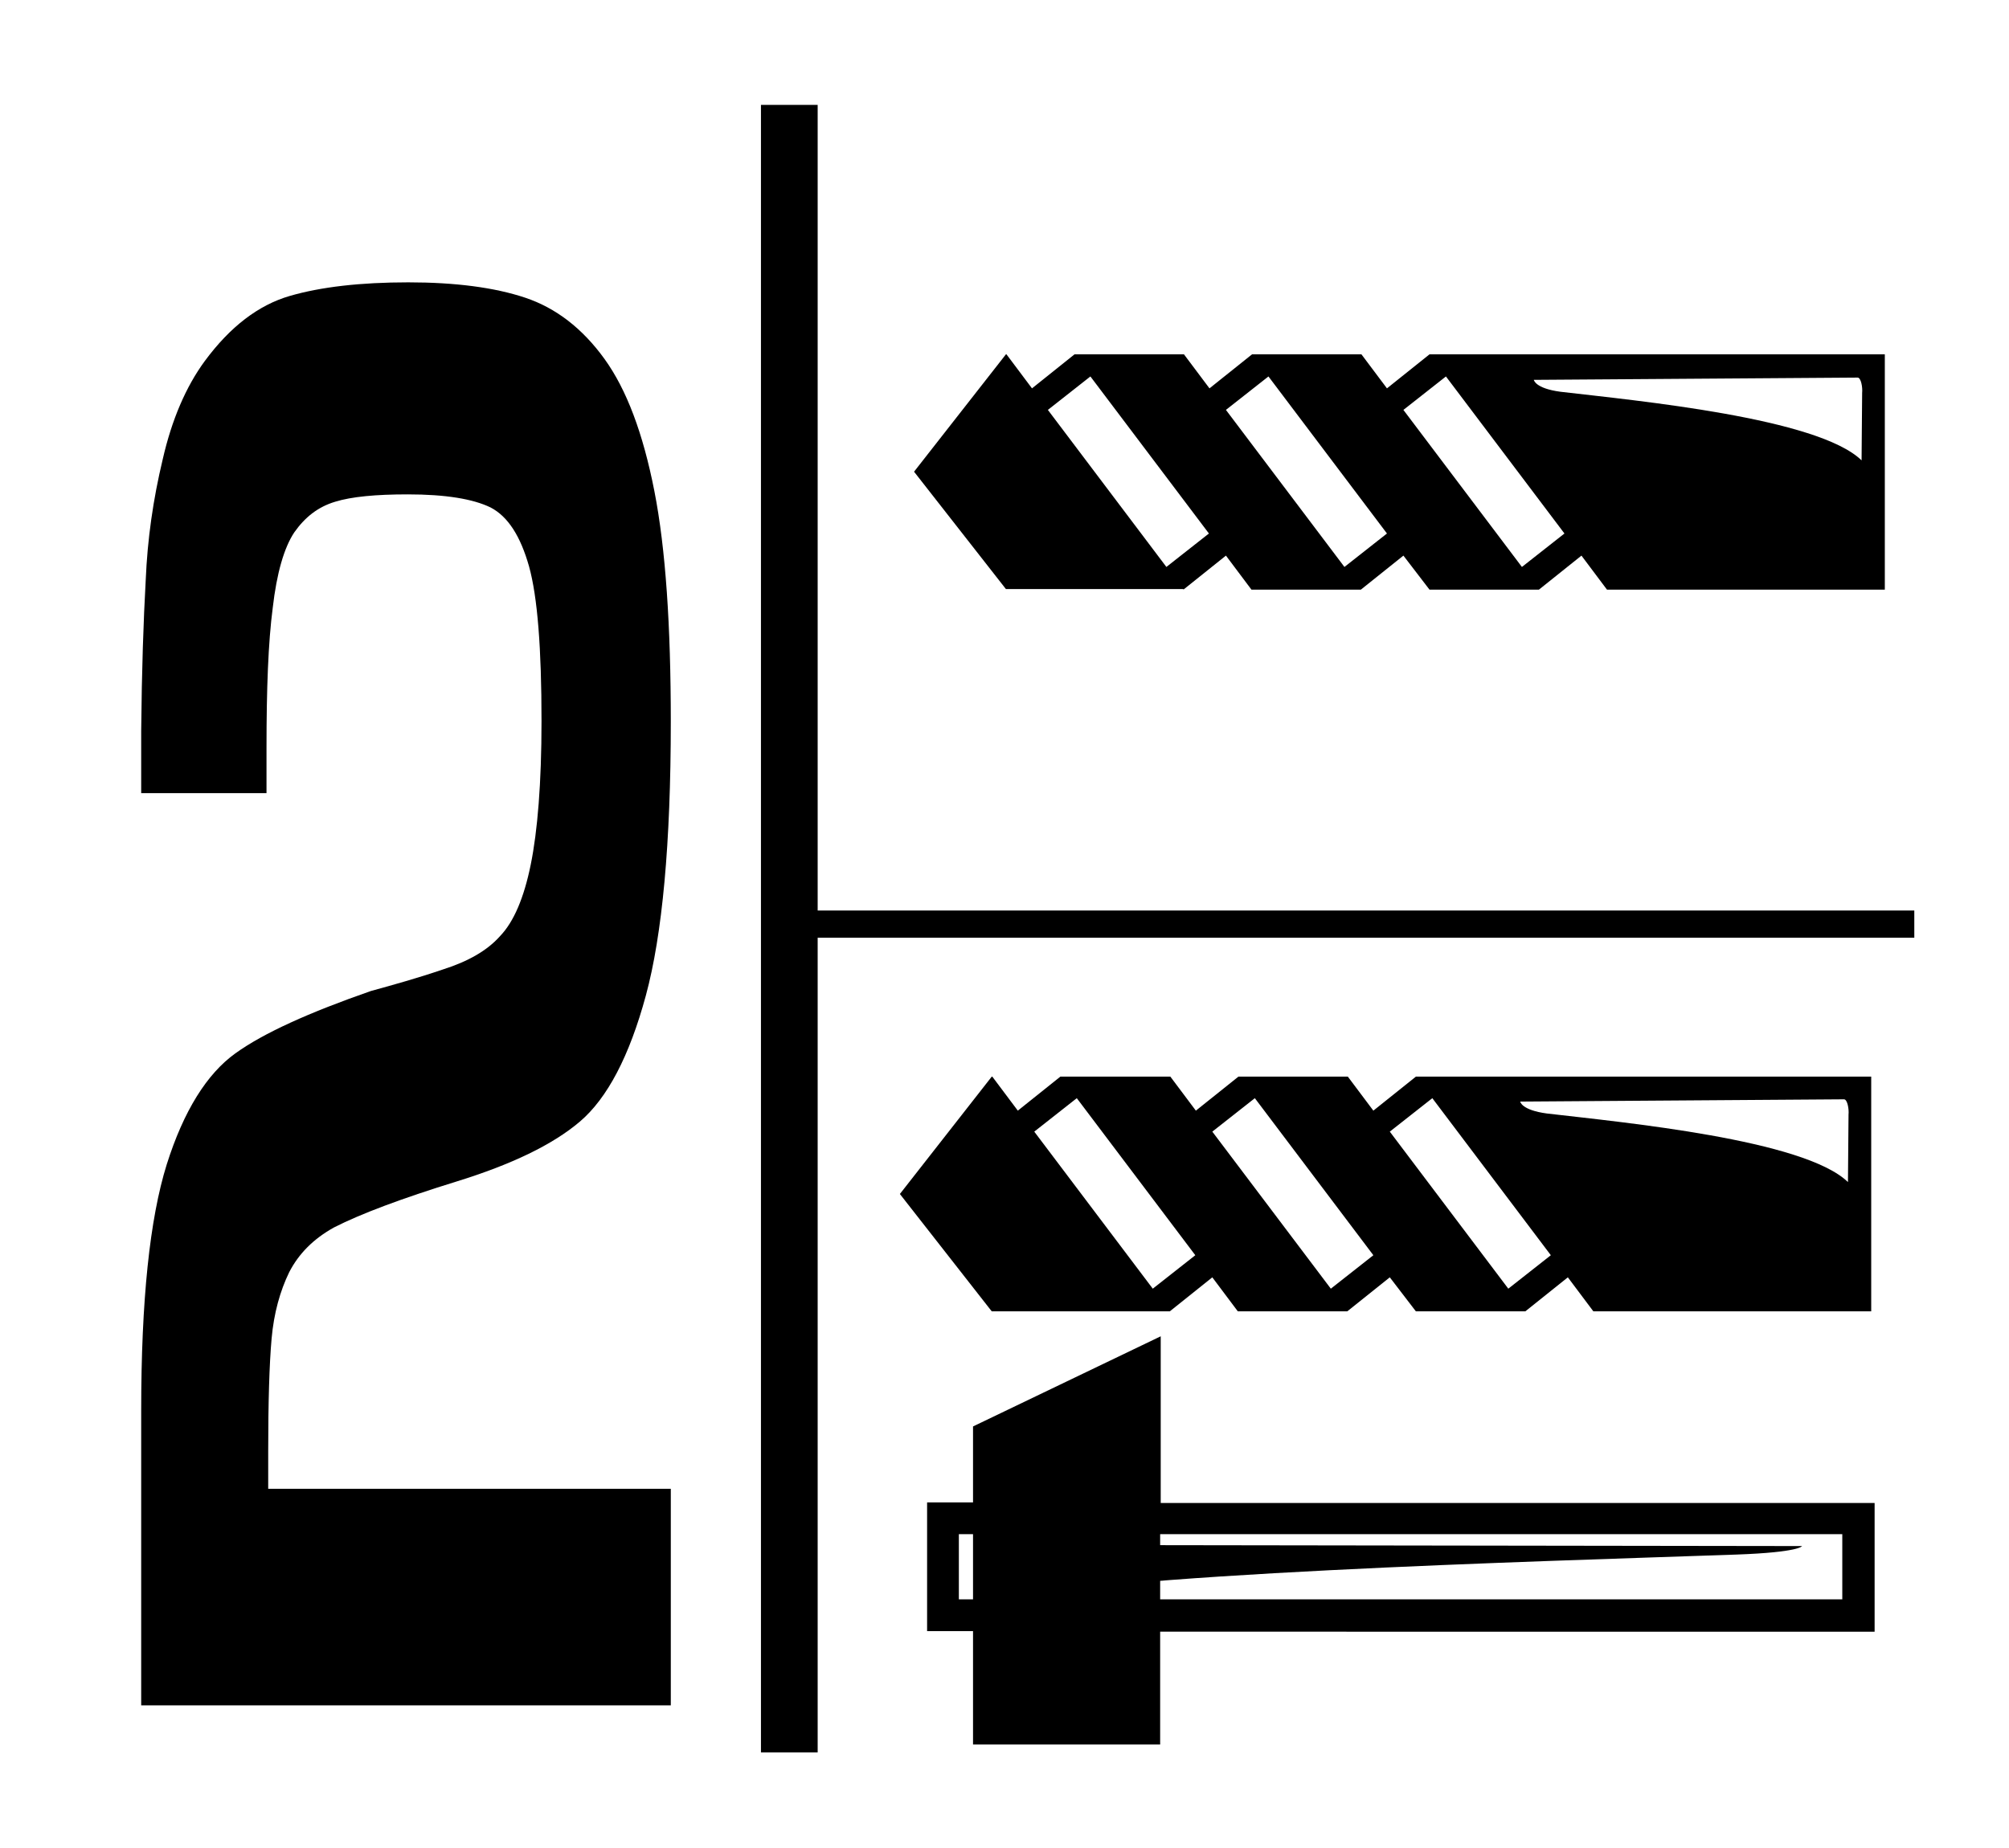
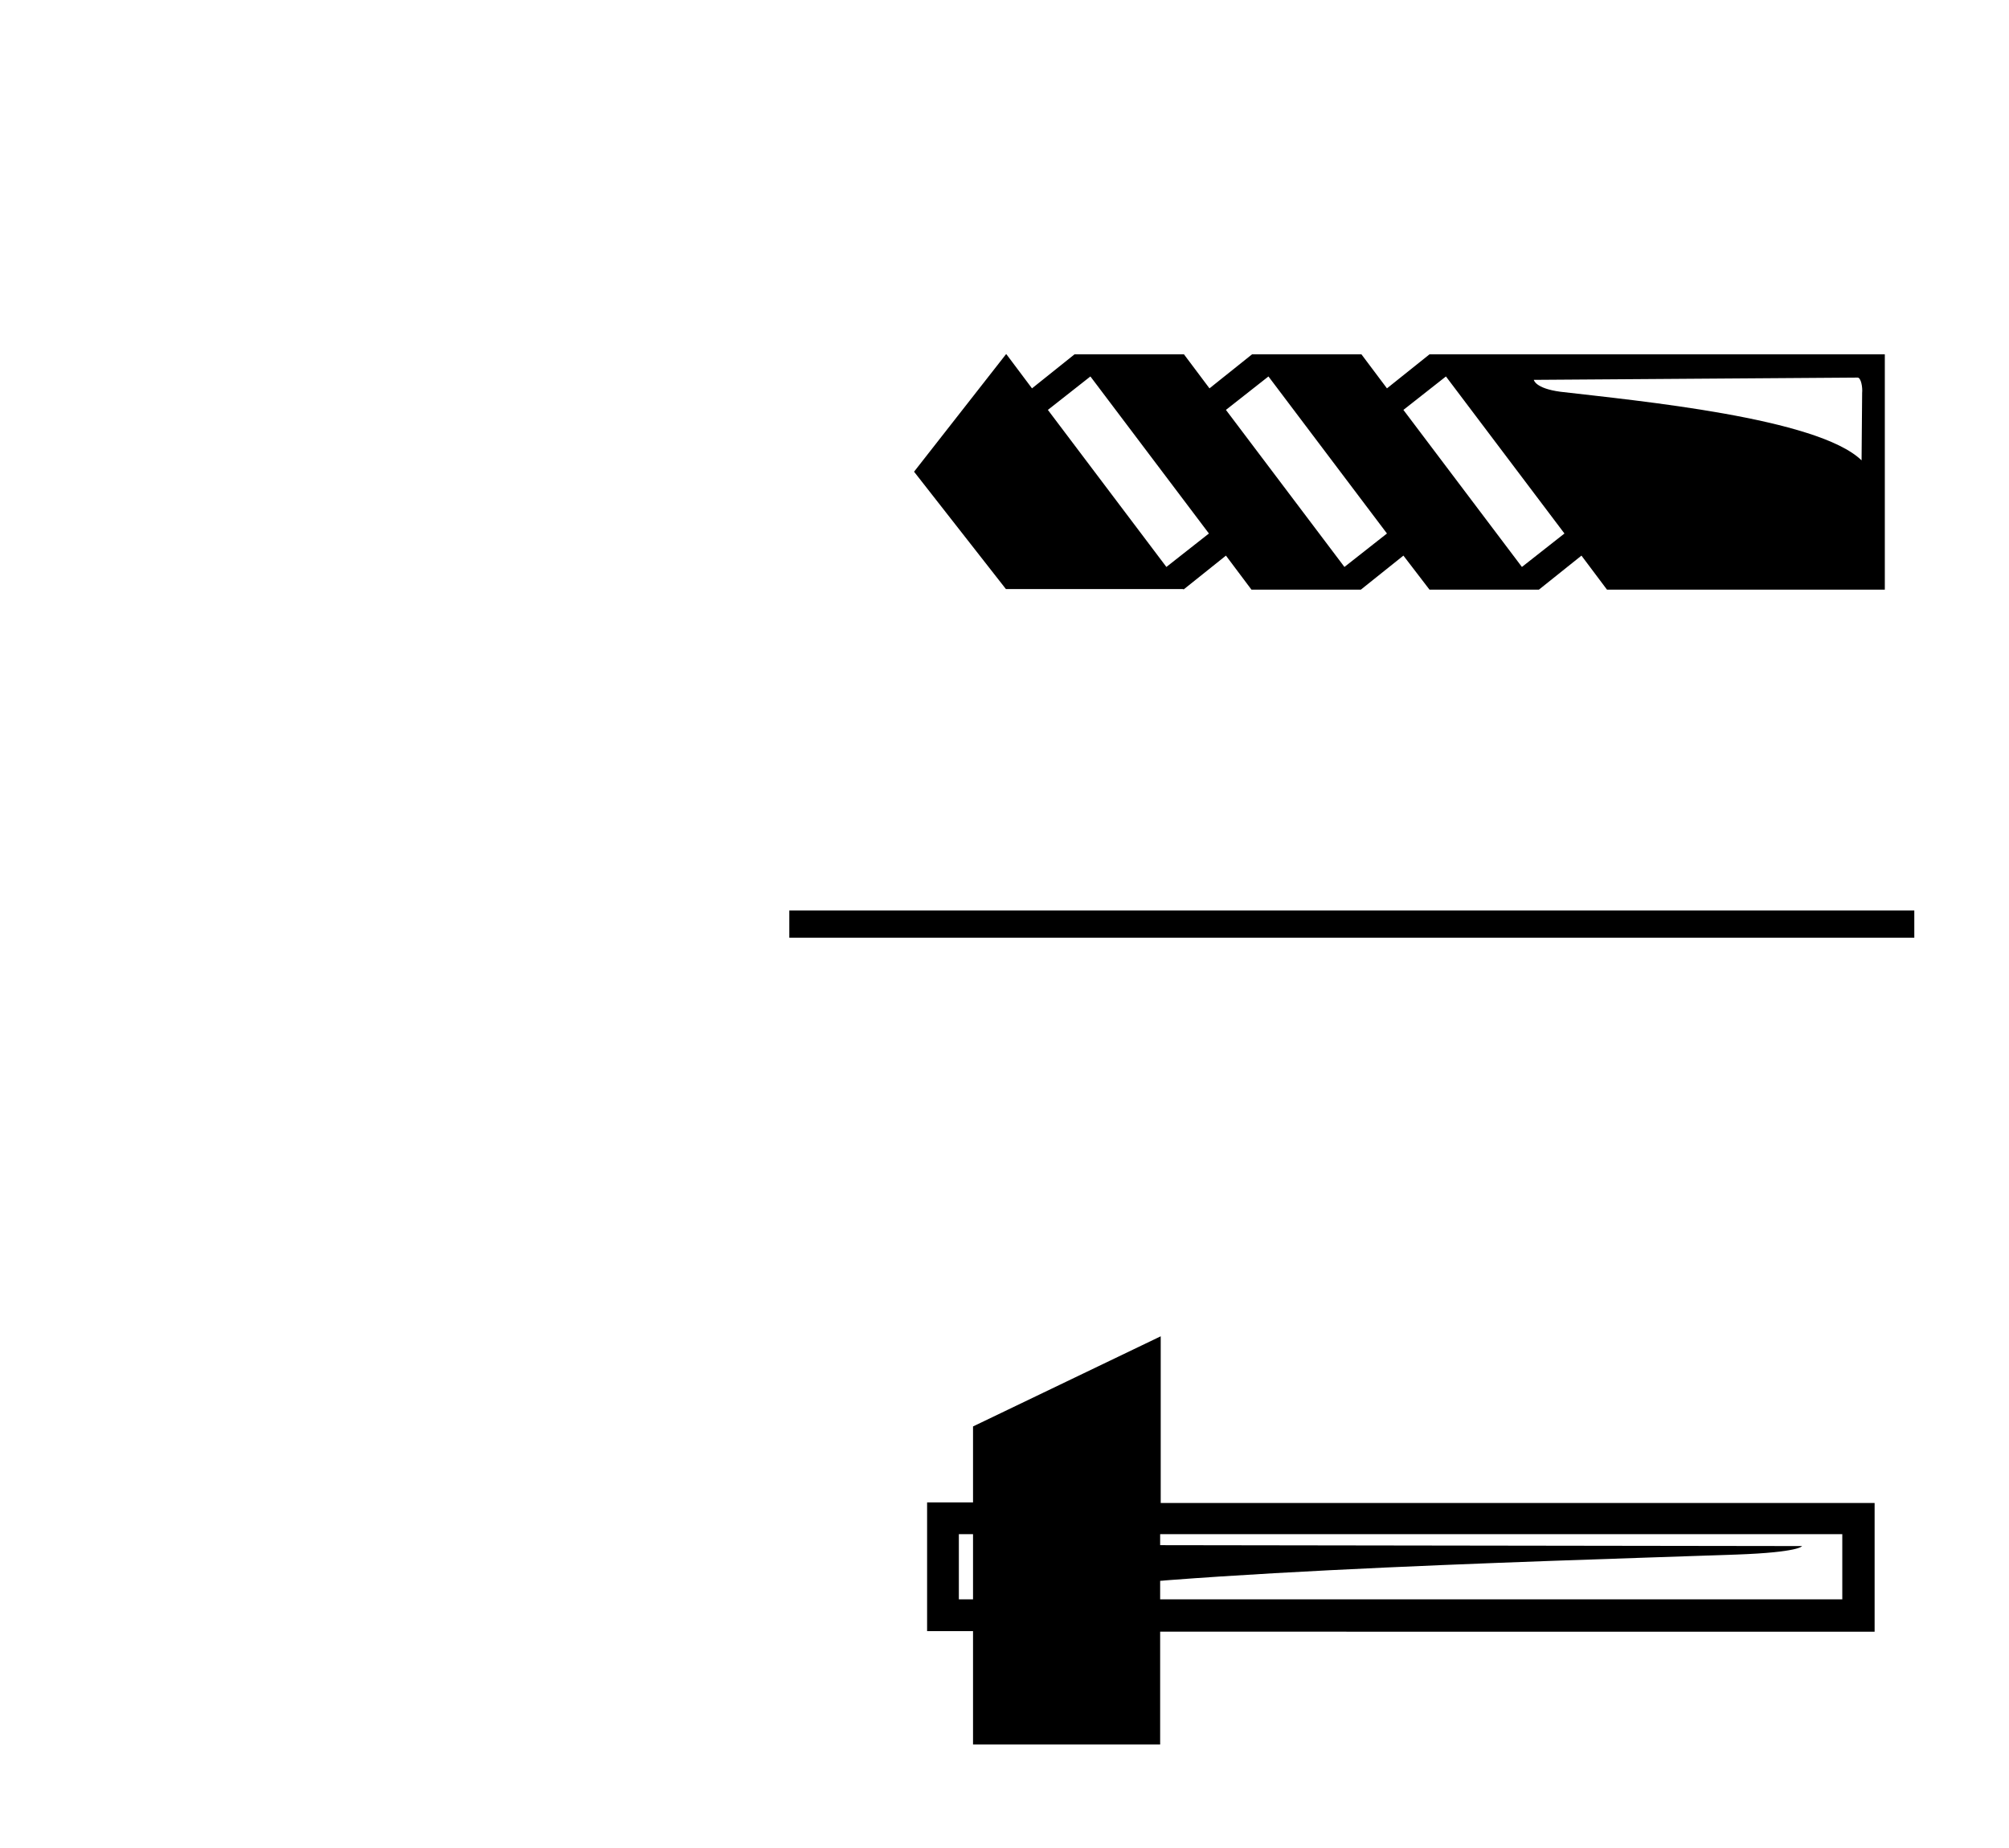
<svg xmlns="http://www.w3.org/2000/svg" version="1.1" id="Layer_1" x="0px" y="0px" viewBox="0 0 35.43 32.6" style="enable-background:new 0 0 35.43 32.6;" xml:space="preserve">
  <style type="text/css">
	.st0{fill:none;stroke:#000000;stroke-miterlimit:10;}
	.st1{fill:none;stroke:#000000;stroke-width:0.48;stroke-miterlimit:10;}
	.st2{fill-rule:evenodd;clip-rule:evenodd;}
</style>
  <g>
-     <path d="M11.83,26.28v3.8H2.49v-5.2c0-1.94,0.15-3.38,0.45-4.34c0.3-0.95,0.71-1.6,1.21-1.96s1.3-0.72,2.39-1.1   c0.4-0.11,0.83-0.23,1.27-0.38c0.44-0.14,0.78-0.33,1.01-0.59c0.24-0.25,0.42-0.67,0.54-1.26c0.12-0.59,0.19-1.44,0.19-2.53   c0-1.28-0.07-2.19-0.22-2.73C9.18,9.46,8.96,9.11,8.65,8.95C8.34,8.8,7.86,8.72,7.19,8.72c-0.56,0-0.99,0.04-1.28,0.13   c-0.3,0.09-0.53,0.27-0.72,0.54c-0.18,0.27-0.31,0.72-0.38,1.33c-0.08,0.61-0.11,1.43-0.11,2.47v0.8H2.49v-1.1   c0.01-1.06,0.04-1.95,0.08-2.66C2.6,9.51,2.7,8.81,2.87,8.1c0.16-0.7,0.41-1.28,0.74-1.73c0.45-0.61,0.95-0.99,1.5-1.15   c0.55-0.16,1.25-0.24,2.09-0.24c0.83,0,1.52,0.09,2.06,0.27c0.54,0.18,1.01,0.54,1.4,1.08s0.68,1.31,0.88,2.33   c0.2,1.02,0.29,2.38,0.29,4.07c0,2.15-0.15,3.76-0.44,4.83c-0.29,1.07-0.68,1.81-1.16,2.22c-0.48,0.41-1.21,0.76-2.18,1.06   c-0.97,0.3-1.69,0.57-2.16,0.81c-0.36,0.2-0.62,0.46-0.79,0.79c-0.16,0.33-0.27,0.72-0.31,1.17c-0.04,0.45-0.06,1.12-0.06,1.99   v0.66H11.83z" />
-   </g>
-   <line class="st0" x1="13.92" y1="1.85" x2="13.92" y2="30.91" />
+     </g>
  <line class="st1" x1="33.76" y1="16.3" x2="13.92" y2="16.3" />
  <path class="st2" d="M20.87,10.4l0.75-0.6l0.45,0.6H24l0.75-0.6l0.46,0.6h1.93l0.75-0.6l0.45,0.6h4.9V6.25h-8.03l-0.75,0.6  l-0.45-0.6h-1.93l-0.75,0.6l-0.45-0.6h-1.93l-0.75,0.6l-0.45-0.6h-0.01l-1.62,2.07l1.62,2.07H20.87z M32.76,6.66  c0.06,0,0.09,0.17,0.08,0.27l-0.01,1.19c-0.77-0.75-3.94-1.05-5.31-1.21c-0.45-0.06-0.47-0.21-0.47-0.21L32.76,6.66z M25.5,6.64  l2.09,2.77l-0.75,0.59l-2.09-2.77L25.5,6.64z M22.37,6.64l2.09,2.77L23.71,10l-2.09-2.77L22.37,6.64z M19.23,6.64l2.09,2.77  L20.57,10l-2.09-2.77L19.23,6.64z" />
-   <path class="st2" d="M20.63,23.13l0.75-0.6l0.45,0.6h1.93l0.75-0.6l0.46,0.6h1.93l0.75-0.6l0.45,0.6H33v-4.14h-8.03l-0.75,0.6  l-0.45-0.6h-1.93l-0.75,0.6l-0.45-0.6H18.7l-0.75,0.6l-0.45-0.6h-0.01l-1.62,2.07l1.62,2.07H20.63z M32.52,19.39  c0.06,0,0.09,0.17,0.08,0.27l-0.01,1.19c-0.77-0.75-3.94-1.05-5.31-1.21c-0.45-0.06-0.47-0.21-0.47-0.21L32.52,19.39z M25.26,19.37  l2.09,2.77l-0.75,0.59l-2.09-2.77L25.26,19.37z M22.13,19.37l2.09,2.77l-0.75,0.59l-2.09-2.77L22.13,19.37z M18.99,19.37l2.09,2.77  l-0.75,0.59l-2.09-2.77L18.99,19.37z" />
  <path class="st2" d="M17.16,30.76v-1.99h-0.53h-0.28v-0.28v-1.71V26.5h0.28h0.53v-1.34l3.31-1.59v2.94h12.31h0.28v0.28v1.71v0.28  h-0.28H20.46v1.99H17.16L17.16,30.76z M17.16,28.21v-1.15h-0.25v1.15H17.16L17.16,28.21z M20.46,27.06v1.15h12.03v-1.15H20.46z" />
  <path class="st2" d="M17.4,28.28l-0.03-0.84c0-0.07,0.06-0.19,0.21-0.19l14.2,0.02c0,0-0.04,0.11-1.16,0.15  C27.19,27.54,19.32,27.75,17.4,28.28z" />
</svg>